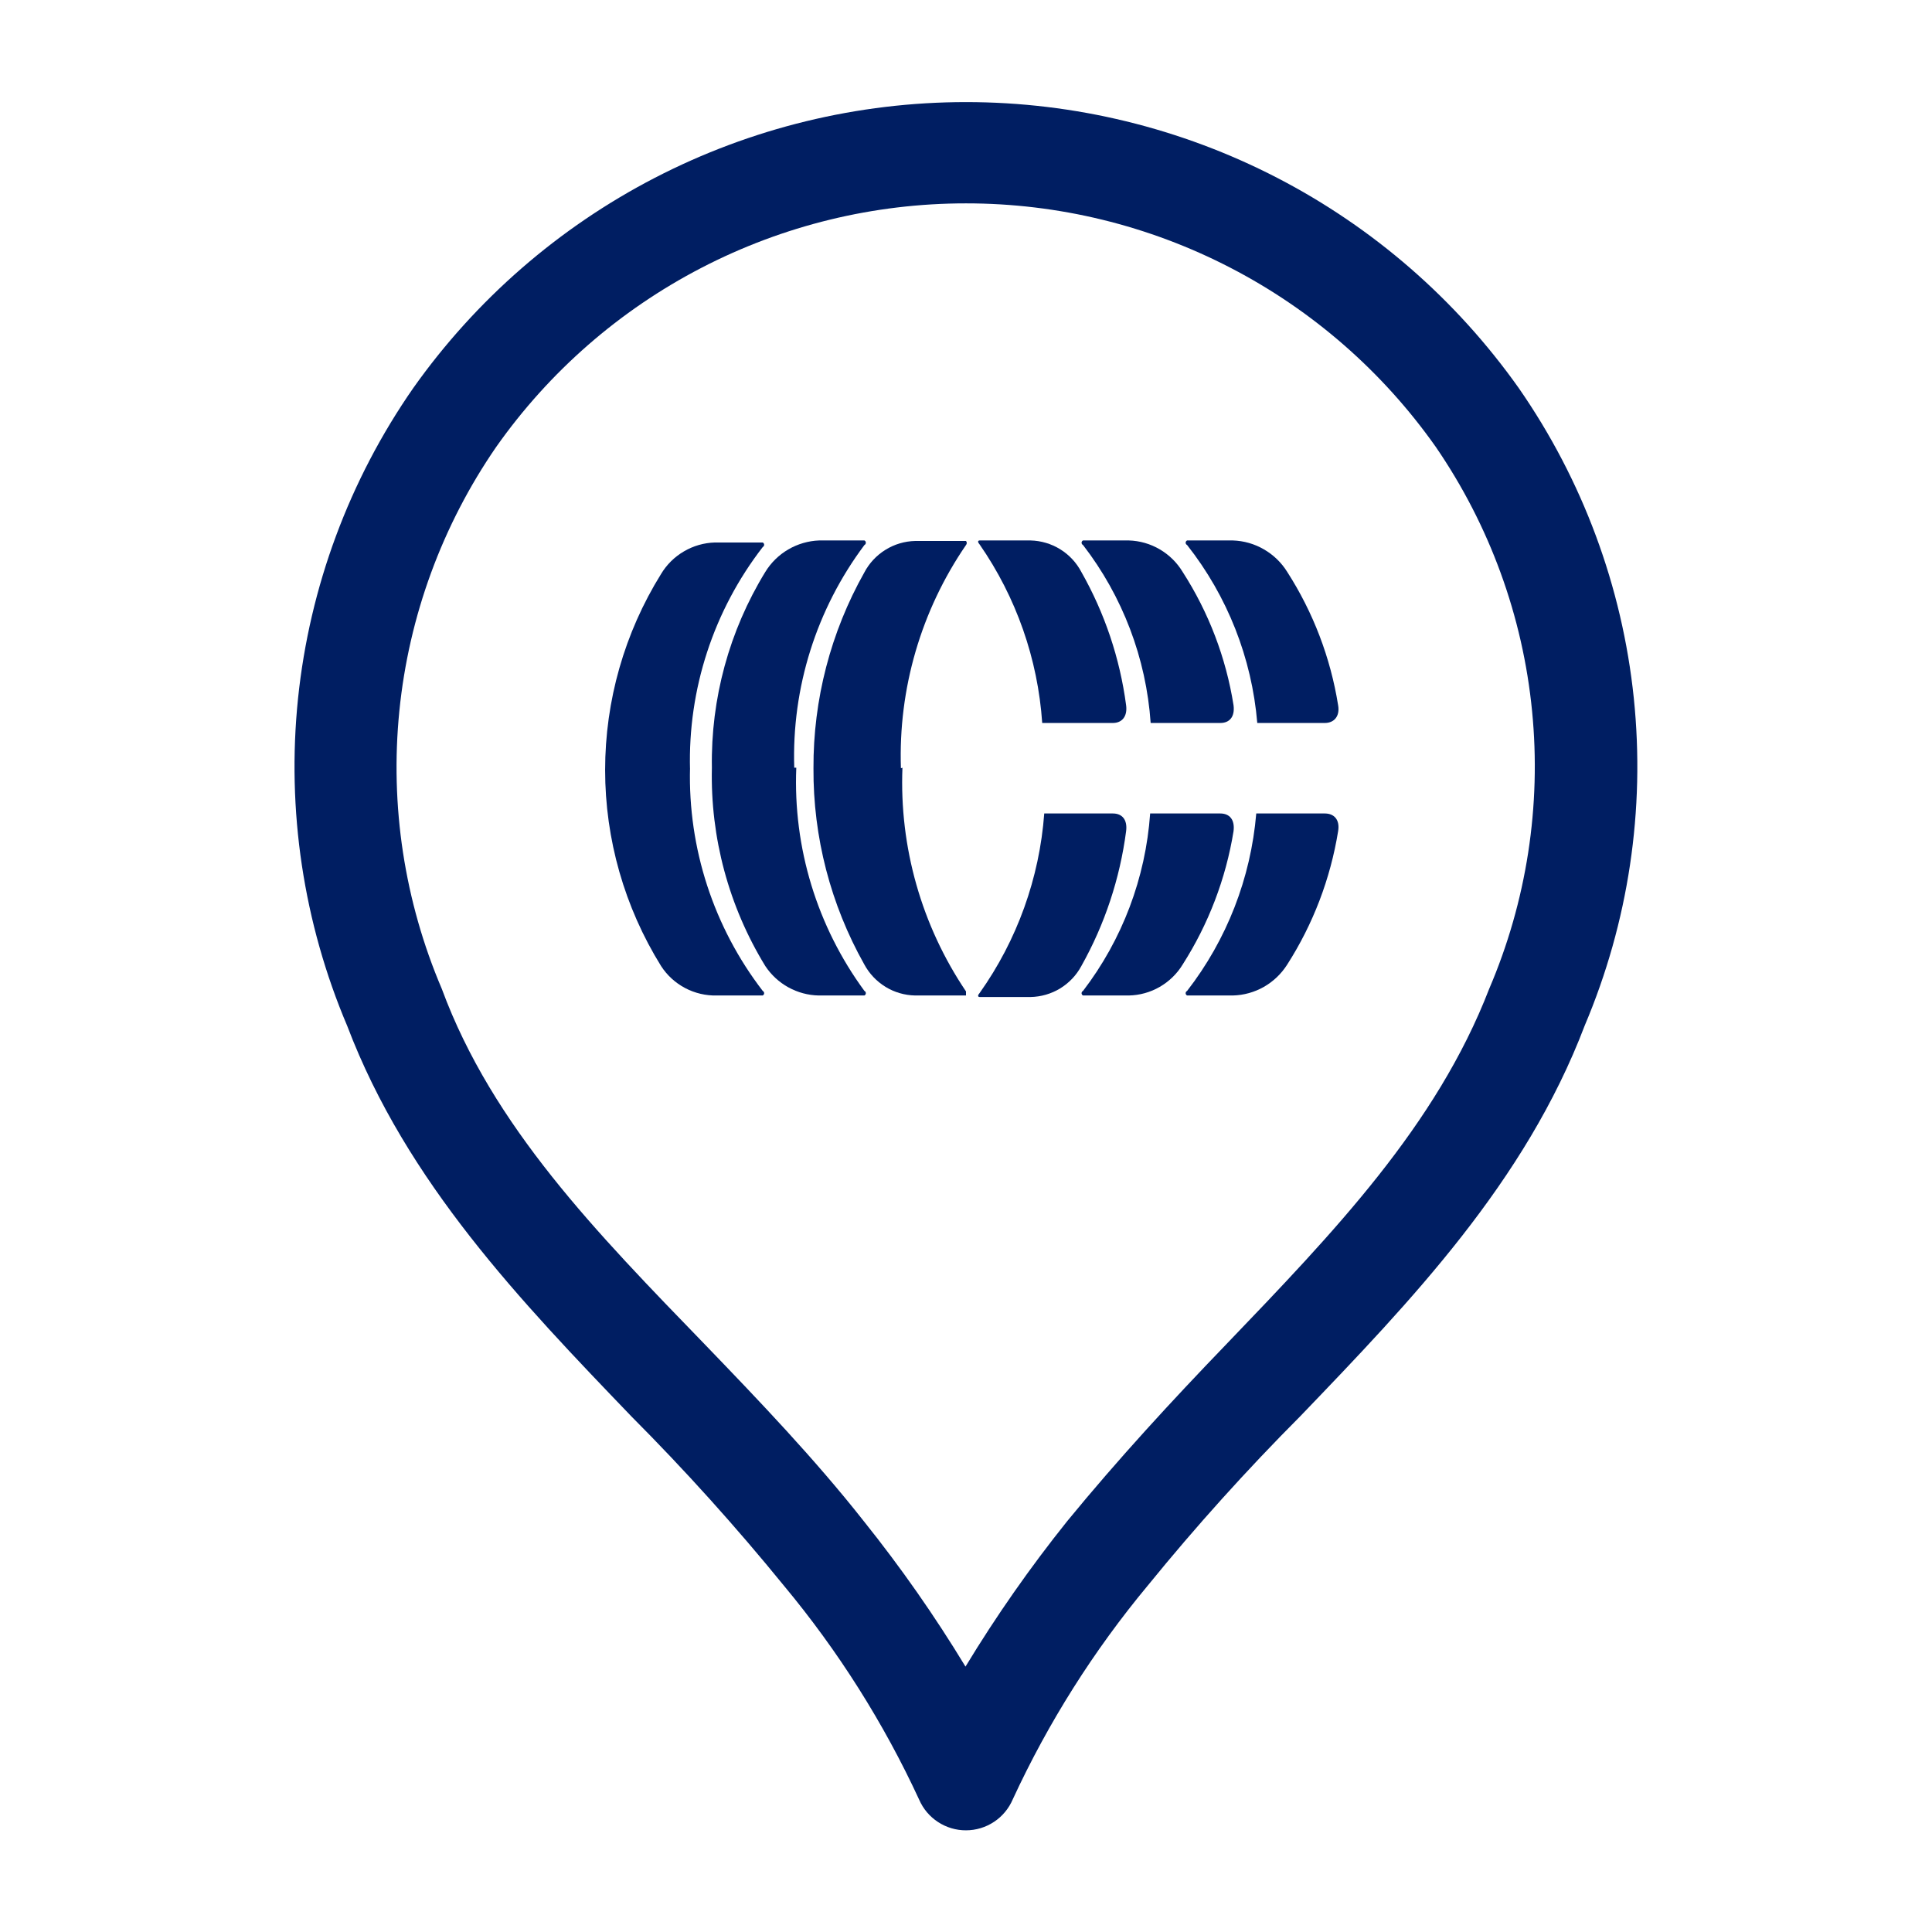
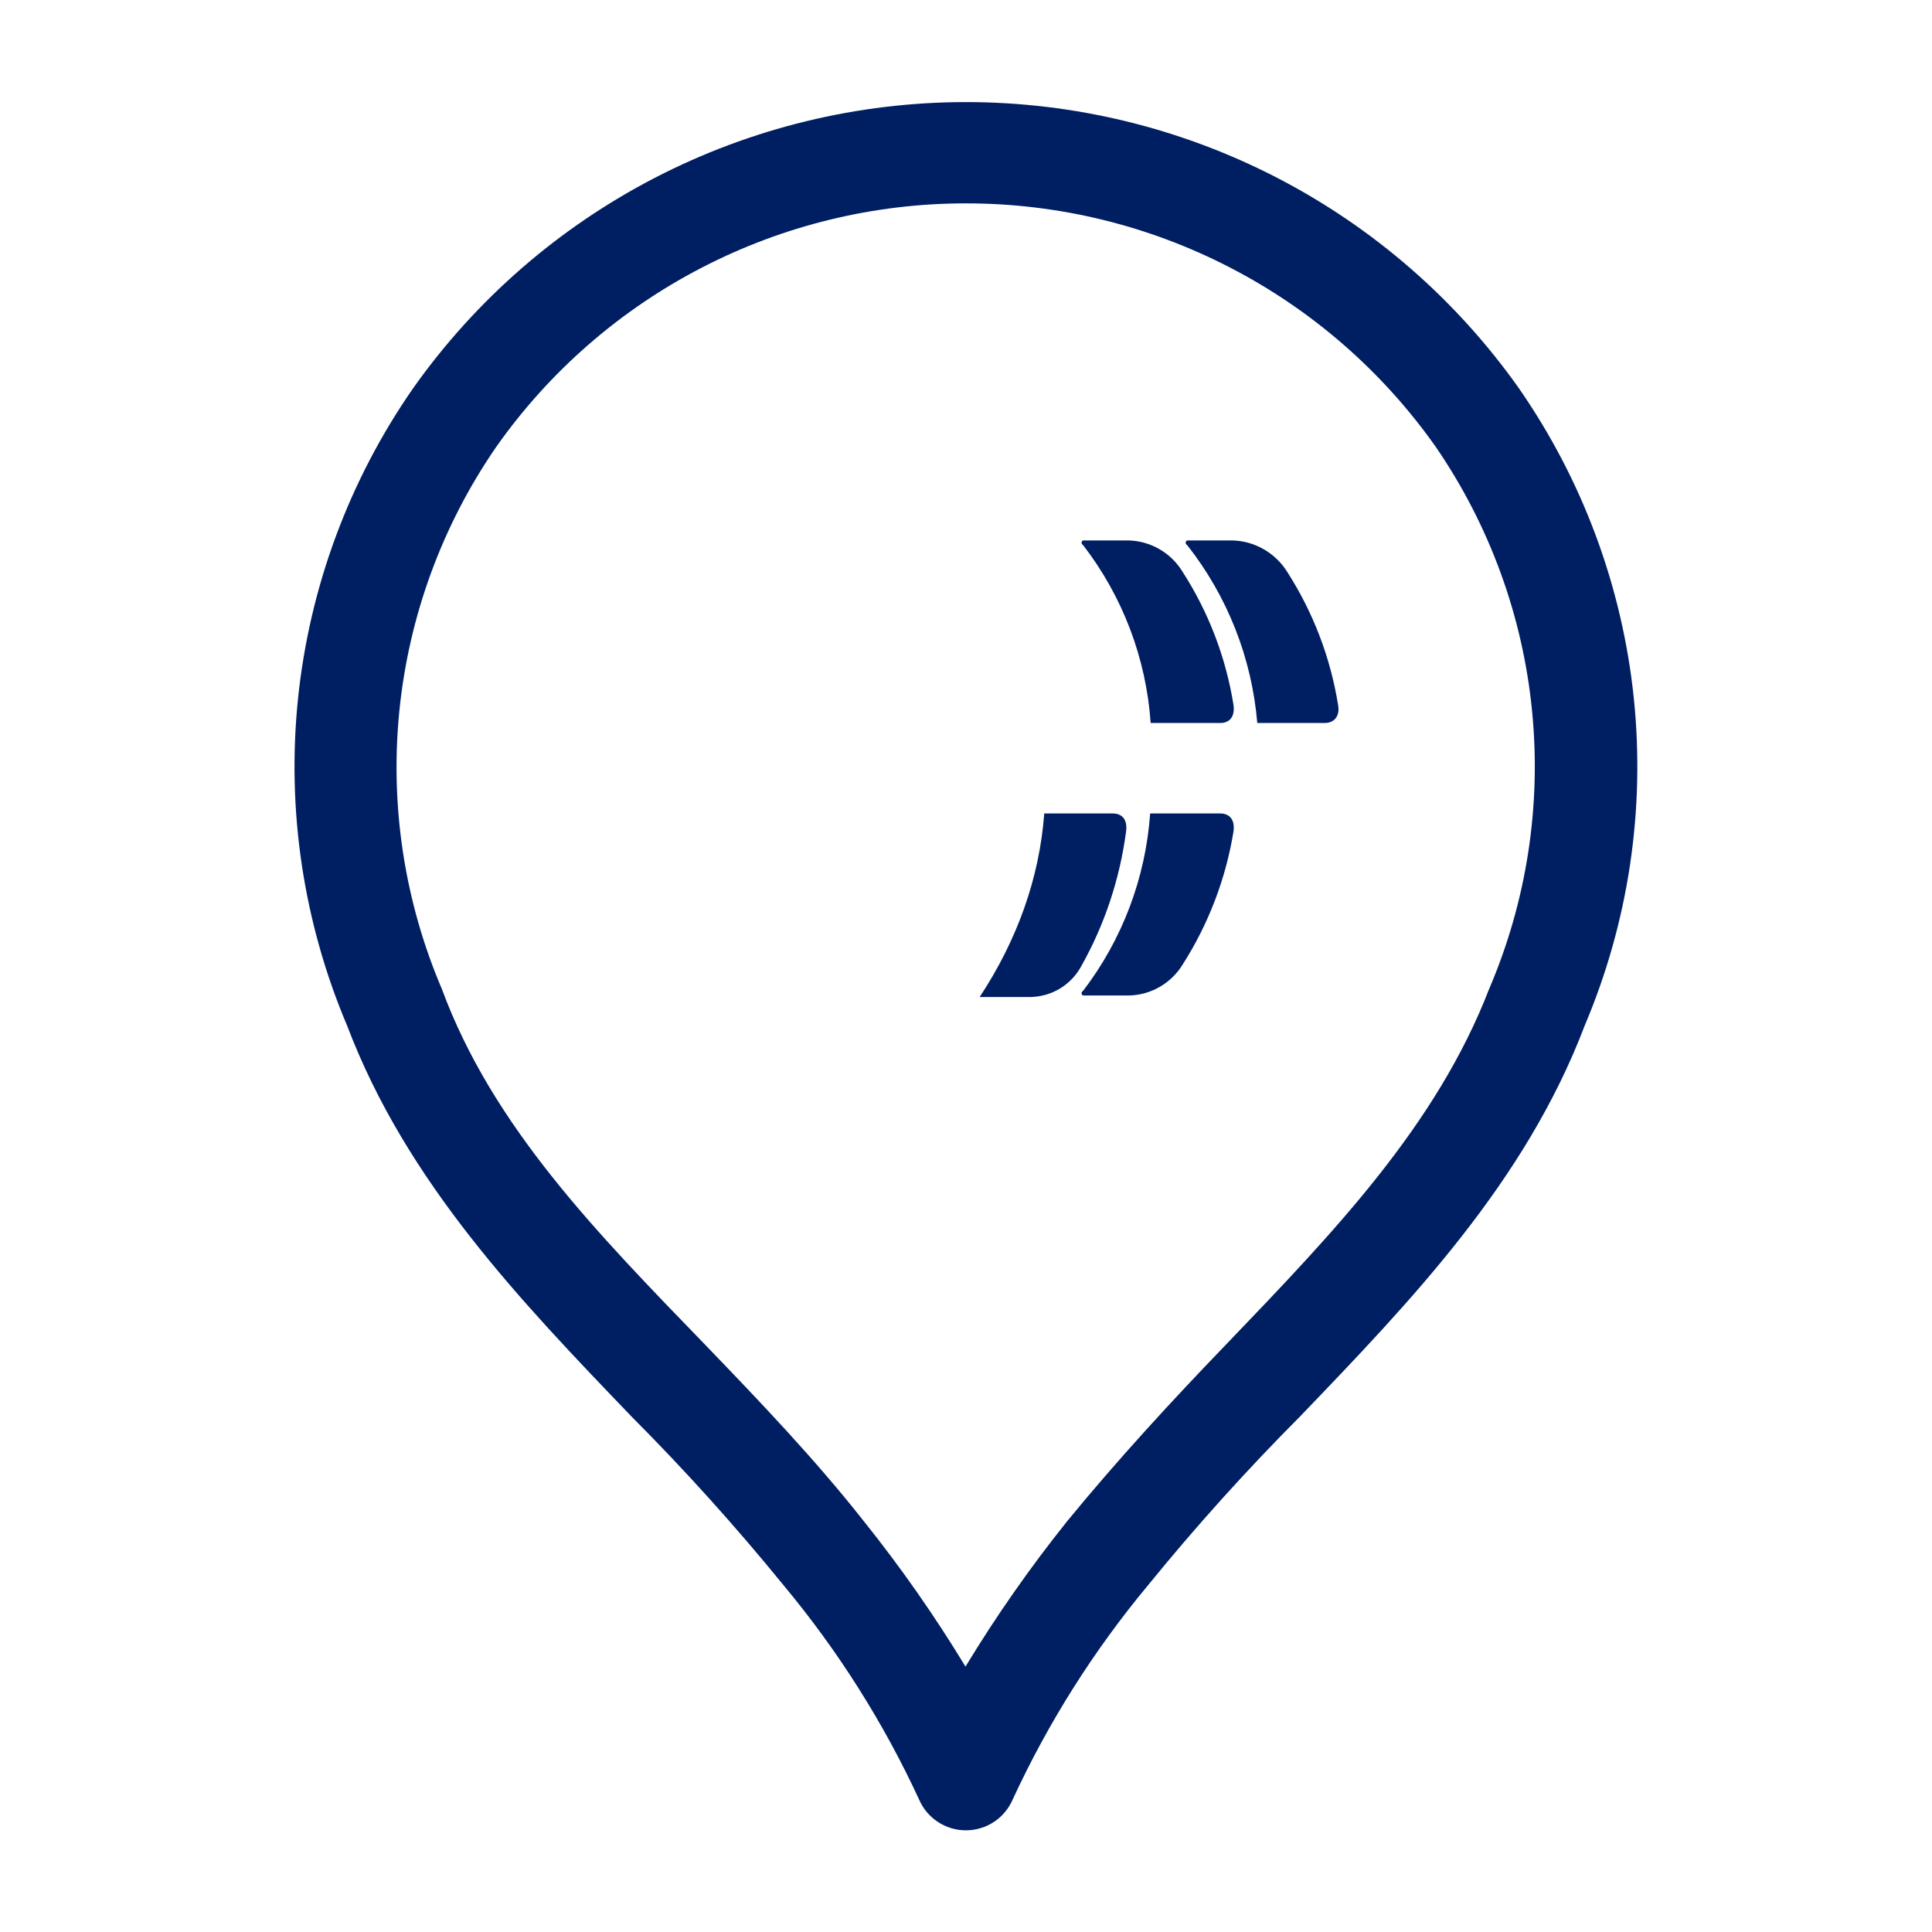
<svg xmlns="http://www.w3.org/2000/svg" width="88" height="88" viewBox="0 0 38 38" fill="none">
-   <path d="M15.662 15.1C15.598 16.673 16.07 18.221 17.002 19.49C17.01 19.494 17.017 19.5 17.023 19.508C17.027 19.516 17.03 19.526 17.03 19.535C17.03 19.544 17.027 19.553 17.023 19.561C17.017 19.569 17.01 19.576 17.002 19.58H16.102C15.893 19.576 15.688 19.52 15.505 19.419C15.322 19.318 15.167 19.174 15.052 19C14.334 17.828 13.97 16.474 14.002 15.1C13.979 13.743 14.343 12.407 15.052 11.25C15.164 11.067 15.319 10.915 15.504 10.807C15.689 10.699 15.898 10.638 16.112 10.63H17.002C17.01 10.634 17.017 10.64 17.023 10.648C17.027 10.656 17.03 10.665 17.03 10.675C17.03 10.684 17.027 10.694 17.023 10.701C17.017 10.709 17.01 10.716 17.002 10.72C16.058 11.981 15.571 13.525 15.622 15.1" fill="#001E62" />
-   <path d="M13.572 15.1C13.531 16.684 14.036 18.234 15.002 19.49C15.01 19.494 15.017 19.5 15.022 19.508C15.027 19.516 15.03 19.526 15.03 19.535C15.03 19.544 15.027 19.553 15.022 19.561C15.017 19.569 15.01 19.576 15.002 19.58H14.101C13.884 19.586 13.668 19.535 13.476 19.434C13.283 19.332 13.12 19.183 13.002 19C12.283 17.842 11.902 16.507 11.902 15.145C11.902 13.783 12.283 12.447 13.002 11.29C13.112 11.106 13.267 10.953 13.452 10.845C13.637 10.736 13.847 10.676 14.062 10.67H15.002C15.01 10.674 15.017 10.68 15.022 10.688C15.027 10.696 15.03 10.706 15.03 10.715C15.03 10.724 15.027 10.733 15.022 10.741C15.017 10.749 15.01 10.756 15.002 10.76C14.034 12.011 13.529 13.559 13.572 15.14" fill="#001E62" />
-   <path d="M17.75 15.1C17.688 16.662 18.126 18.204 19 19.5C19 19.5 19 19.57 19 19.58H18C17.794 19.576 17.593 19.518 17.418 19.411C17.242 19.303 17.098 19.151 17 18.97C16.337 17.792 15.992 16.462 16 15.11C15.994 13.762 16.338 12.435 17 11.26C17.096 11.077 17.24 10.923 17.416 10.814C17.591 10.705 17.793 10.645 18 10.64H19C19.01 10.651 19.015 10.665 19.015 10.68C19.015 10.695 19.01 10.709 19 10.72C18.116 12.009 17.667 13.548 17.72 15.11" fill="#001E62" />
-   <path d="M21.889 14.22C22.069 14.22 22.179 14.09 22.149 13.87C22.027 12.948 21.728 12.059 21.269 11.25C21.173 11.067 21.03 10.913 20.854 10.804C20.678 10.695 20.476 10.635 20.269 10.63H19.269C19.269 10.63 19.199 10.63 19.269 10.71C19.988 11.748 20.413 12.96 20.499 14.22H21.849" fill="#001E62" />
  <path d="M24.002 14.22C24.182 14.22 24.292 14.1 24.262 13.87C24.114 12.937 23.773 12.044 23.262 11.25C23.151 11.066 22.996 10.913 22.811 10.805C22.626 10.696 22.416 10.636 22.202 10.63H21.302C21.293 10.634 21.286 10.64 21.281 10.648C21.276 10.656 21.273 10.665 21.273 10.675C21.273 10.684 21.276 10.694 21.281 10.701C21.286 10.709 21.293 10.716 21.302 10.72C22.081 11.73 22.544 12.947 22.632 14.22H24.002Z" fill="#001E62" />
  <path d="M26.058 14.22C26.238 14.22 26.358 14.09 26.319 13.87C26.17 12.937 25.829 12.045 25.319 11.25C25.205 11.066 25.048 10.914 24.861 10.806C24.675 10.697 24.464 10.637 24.248 10.63H23.349C23.34 10.634 23.333 10.64 23.328 10.648C23.323 10.656 23.32 10.665 23.32 10.675C23.32 10.684 23.323 10.694 23.328 10.701C23.333 10.709 23.34 10.716 23.349 10.72C24.142 11.726 24.622 12.943 24.729 14.22H26.078" fill="#001E62" />
-   <path d="M21.889 16C22.069 16 22.179 16.12 22.149 16.35C22.027 17.281 21.729 18.181 21.269 19C21.172 19.181 21.028 19.333 20.852 19.441C20.676 19.548 20.475 19.606 20.269 19.61H19.269C19.269 19.61 19.199 19.61 19.269 19.53C20.006 18.491 20.445 17.27 20.539 16H21.889Z" fill="#001E62" />
+   <path d="M21.889 16C22.069 16 22.179 16.12 22.149 16.35C22.027 17.281 21.729 18.181 21.269 19C21.172 19.181 21.028 19.333 20.852 19.441C20.676 19.548 20.475 19.606 20.269 19.61H19.269C20.006 18.491 20.445 17.27 20.539 16H21.889Z" fill="#001E62" />
  <path d="M24.002 16C24.182 16 24.292 16.12 24.262 16.35C24.111 17.282 23.77 18.174 23.262 18.97C23.151 19.153 22.995 19.304 22.81 19.411C22.625 19.518 22.415 19.576 22.202 19.58H21.302C21.293 19.576 21.286 19.57 21.281 19.562C21.276 19.554 21.273 19.544 21.273 19.535C21.273 19.526 21.276 19.516 21.281 19.508C21.286 19.5 21.293 19.494 21.302 19.49C22.074 18.481 22.533 17.267 22.622 16H24.002Z" fill="#001E62" />
-   <path d="M26.058 16C26.238 16 26.358 16.12 26.319 16.35C26.168 17.283 25.828 18.174 25.319 18.97C25.204 19.152 25.047 19.303 24.86 19.41C24.674 19.516 24.463 19.575 24.248 19.58H23.349C23.34 19.576 23.333 19.57 23.328 19.562C23.323 19.554 23.32 19.544 23.32 19.535C23.32 19.526 23.323 19.516 23.328 19.508C23.333 19.5 23.34 19.494 23.349 19.49C24.13 18.483 24.602 17.27 24.709 16H26.058Z" fill="#001E62" />
  <path d="M19 36C18.805 36.001 18.614 35.944 18.45 35.837C18.287 35.731 18.158 35.579 18.08 35.4C17.381 33.887 16.486 32.471 15.42 31.19C14.476 30.03 13.475 28.919 12.42 27.86C10.25 25.6 8 23.26 6.83 20.18C5.968 18.149 5.635 15.932 5.862 13.737C6.09 11.543 6.87 9.441 8.13 7.63C9.361 5.892 10.99 4.475 12.881 3.497C14.772 2.519 16.871 2.008 19 2.008C21.129 2.008 23.227 2.519 25.119 3.497C27.01 4.475 28.639 5.892 29.87 7.63C31.128 9.44 31.907 11.54 32.135 13.732C32.362 15.925 32.03 18.14 31.17 20.17C30 23.25 27.75 25.59 25.58 27.85C24.525 28.909 23.523 30.02 22.58 31.18C21.514 32.461 20.619 33.877 19.92 35.39C19.843 35.571 19.715 35.725 19.552 35.833C19.388 35.942 19.196 36 19 36ZM19 4C17.189 3.999 15.404 4.434 13.796 5.268C12.188 6.101 10.803 7.309 9.76 8.79C8.697 10.332 8.042 12.119 7.855 13.982C7.668 15.846 7.955 17.727 8.69 19.45C9.69 22.16 11.74 24.25 13.87 26.45C14.93 27.55 16.03 28.7 16.99 29.92C17.718 30.829 18.386 31.784 18.99 32.78C19.594 31.784 20.262 30.829 20.99 29.92C21.99 28.7 23.05 27.55 24.11 26.45C26.24 24.23 28.25 22.14 29.29 19.45C30.027 17.729 30.318 15.849 30.134 13.985C29.951 12.121 29.299 10.334 28.24 8.79C27.196 7.309 25.812 6.101 24.204 5.268C22.596 4.434 20.811 3.999 19 4Z" fill="#001E62" />
</svg>